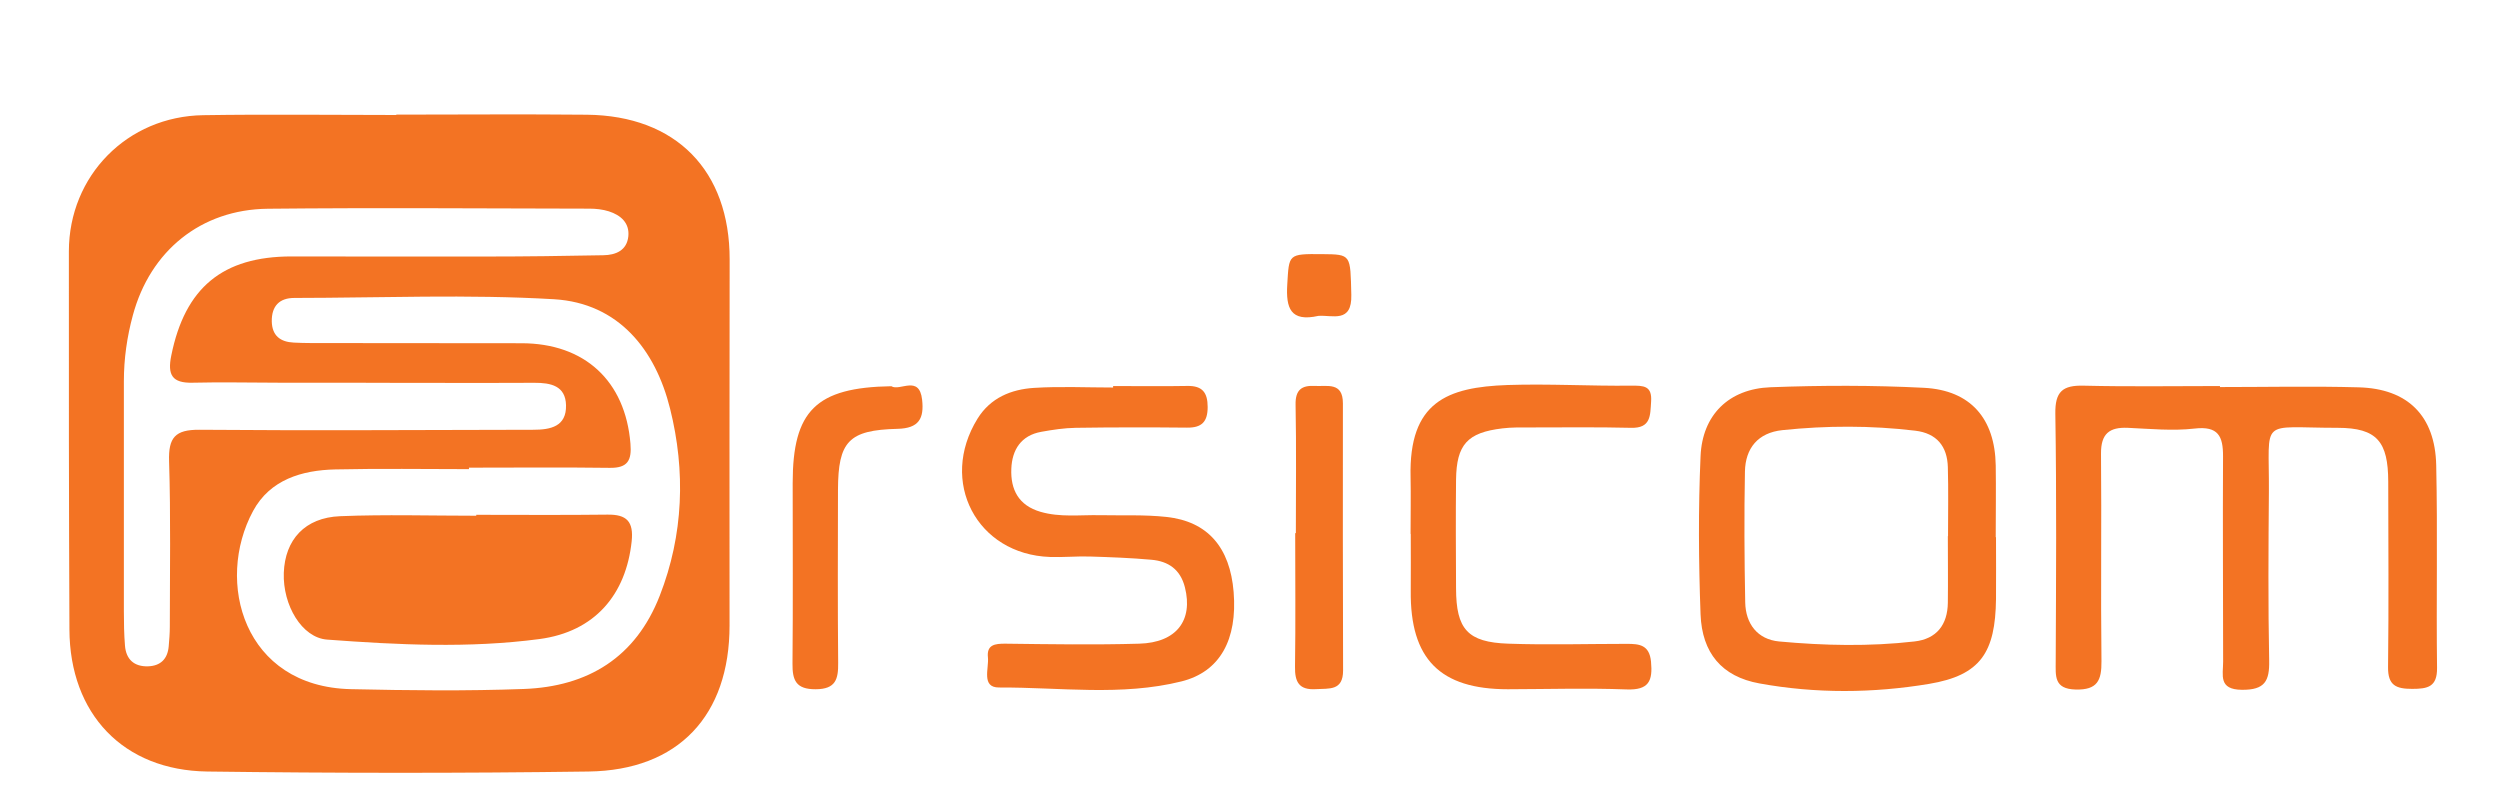
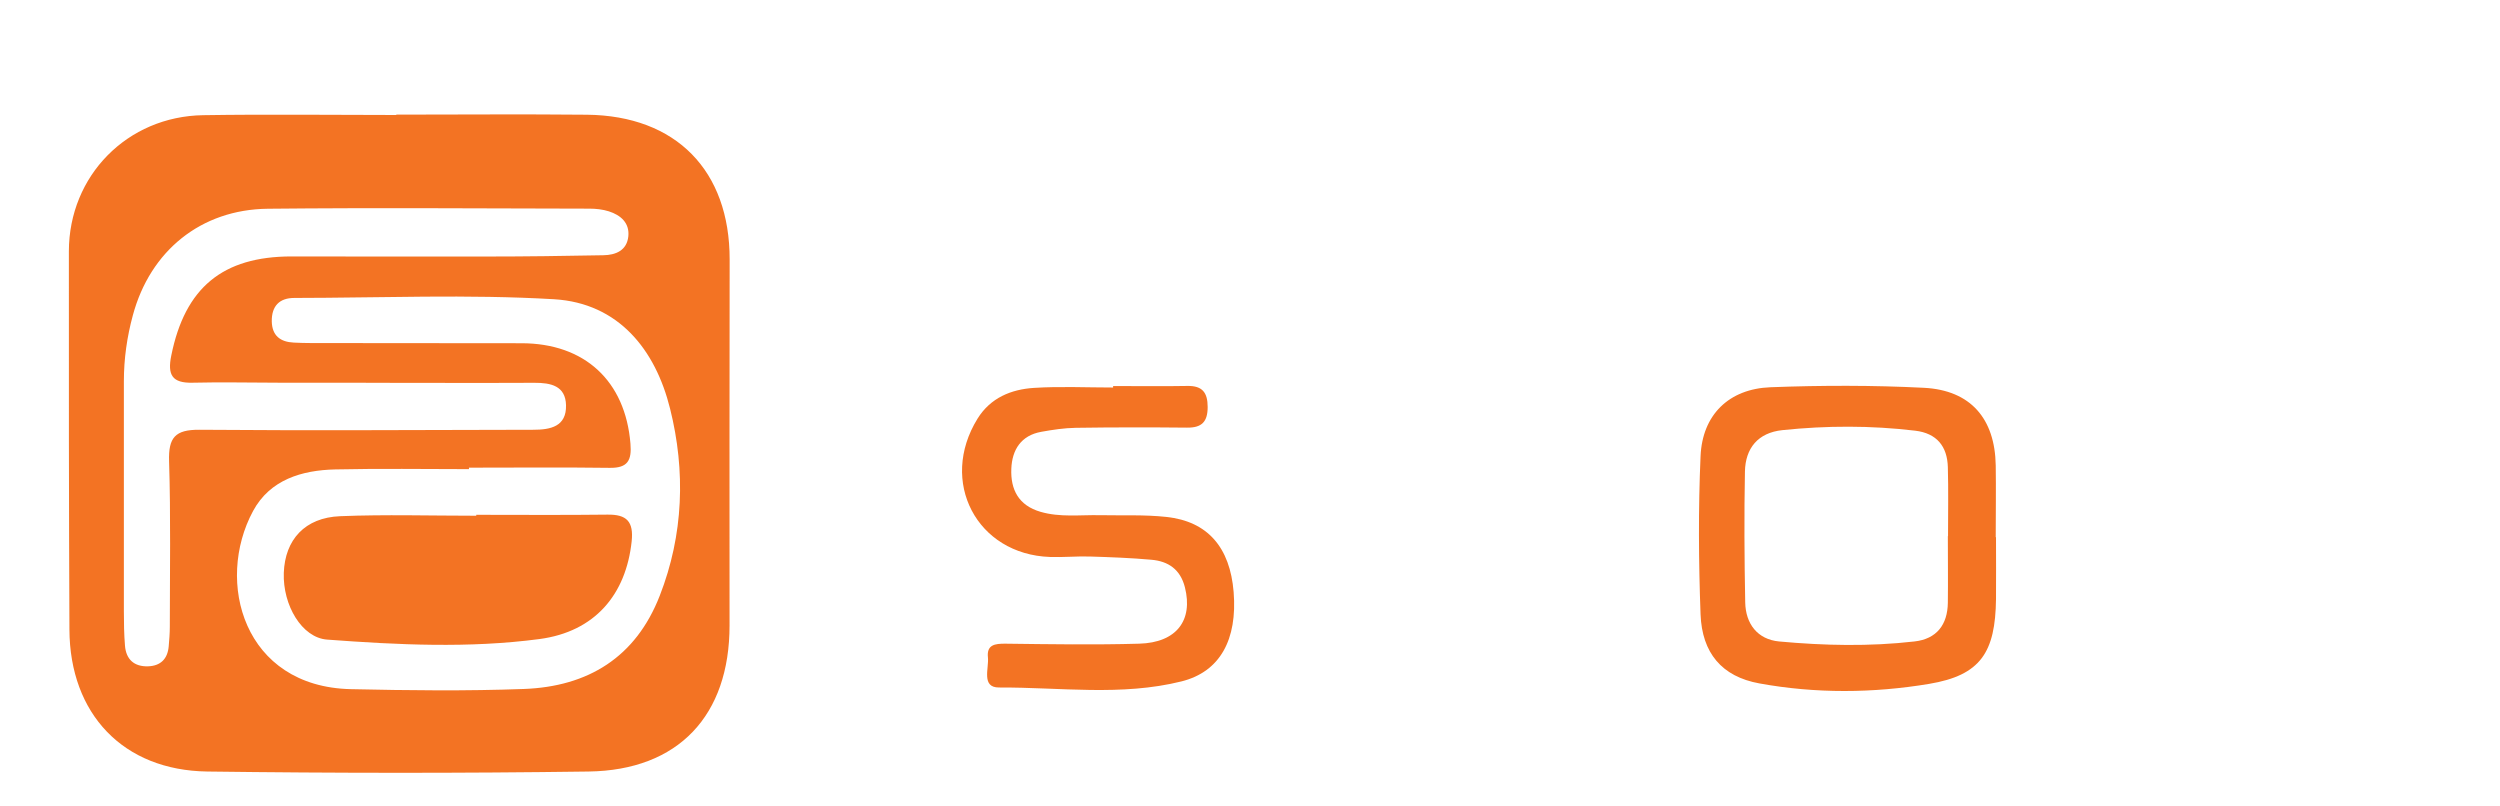
<svg xmlns="http://www.w3.org/2000/svg" id="Layer_1" data-name="Layer 1" viewBox="0 0 270.44 87.19">
  <defs>
    <style>
      .cls-1 {
        fill: #f37323;
      }
    </style>
  </defs>
  <path class="cls-1" d="m42.87,12.4c6.87,0,13.75-.06,20.62.01,9.65.1,15.45,6.05,15.44,15.66-.02,13.2-.02,26.39-.01,39.59,0,9.72-5.51,15.67-15.26,15.8-13.74.19-27.49.18-41.23,0-9.11-.12-14.88-6.24-14.92-15.36-.06-13.64-.07-27.28-.06-40.92.01-8.17,6.32-14.6,14.54-14.72,6.96-.11,13.92-.02,20.88-.02v-.02Zm7.86,38.19c0,.05,0,.11,0,.16-4.82,0-9.64-.08-14.45.03-3.63.08-7.07,1.11-8.9,4.49-4.14,7.66-1.03,19.02,10.57,19.28,6.24.14,12.5.21,18.73-.02,6.92-.26,12.09-3.41,14.69-10.09,2.58-6.61,2.8-13.48,1.12-20.22-1.58-6.38-5.57-11.43-12.55-11.85-9.33-.55-18.73-.15-28.1-.14-1.62,0-2.46.88-2.44,2.53.03,1.55.92,2.23,2.38,2.3.62.03,1.25.05,1.87.05,7.58.01,15.17.02,22.75.02,6.86,0,11.25,4.09,11.8,10.86.15,1.8-.28,2.65-2.24,2.62-5.08-.07-10.17-.02-15.25-.02Zm-11.14-9.17v-.02c-3.12,0-6.24,0-9.37,0-3.12,0-6.25-.08-9.37,0-2.25.06-2.75-.86-2.32-2.95,1.48-7.31,5.53-10.71,13.02-10.71,7.05,0,14.1.03,21.14.01,4.19,0,8.38-.06,12.57-.14,1.36-.02,2.55-.52,2.71-2.04.15-1.46-.83-2.3-2.11-2.71-.66-.21-1.4-.29-2.1-.29-11.6-.02-23.2-.11-34.79.01-7.23.08-12.72,4.55-14.6,11.53-.63,2.32-.97,4.7-.97,7.13,0,8.29,0,16.58,0,24.87,0,1.25.02,2.5.12,3.74.12,1.48.99,2.27,2.48,2.23,1.36-.04,2.13-.79,2.25-2.16.06-.71.12-1.42.12-2.13,0-5.97.11-11.94-.08-17.9-.08-2.56.66-3.42,3.28-3.4,12.04.1,24.08.02,36.13,0,1.85,0,3.58-.35,3.53-2.64-.04-2.12-1.65-2.45-3.43-2.44-6.07.03-12.13,0-18.2,0Z" />
-   <path class="cls-1" d="m240.15,41.87c5,0,10-.11,15,.03,5.3.14,8.27,3.07,8.39,8.42.16,7.31,0,14.63.09,21.94.02,2.05-1.01,2.26-2.69,2.26-1.74,0-2.63-.37-2.61-2.35.08-6.69.03-13.38.02-20.07-.01-4.32-1.21-5.81-5.45-5.82-8.62,0-7.4-1.21-7.46,6.96-.05,6.07-.09,12.13.03,18.2.05,2.24-.47,3.2-2.94,3.18-2.57-.02-2.04-1.58-2.04-3.04,0-7.4-.05-14.81-.01-22.21.01-2.17-.51-3.31-3.08-3.01-2.37.27-4.81.03-7.21-.08-2.01-.09-2.92.64-2.91,2.77.07,7.49-.04,14.99.05,22.48.02,2.07-.43,3.12-2.79,3.06-2.37-.06-2.16-1.47-2.16-3.06.04-8.92.1-17.84-.04-26.76-.04-2.42.79-3.11,3.08-3.05,4.91.12,9.82.04,14.73.04,0,.04,0,.08,0,.12Z" />
  <path class="cls-1" d="m215.92,58.12c0,2.23.02,4.46,0,6.68-.07,5.76-1.65,8.25-7.24,9.18-6.05,1.01-12.27,1.06-18.35-.05-4.09-.74-6.21-3.31-6.37-7.47-.21-5.7-.25-11.41,0-17.11.19-4.48,3.07-7.29,7.57-7.46,5.52-.21,11.07-.22,16.59.06,5.06.26,7.69,3.34,7.77,8.4.04,2.58,0,5.17,0,7.76h.03Zm-5.19-.12c0-2.49.05-4.97-.02-7.46-.06-2.26-1.2-3.67-3.53-3.95-4.79-.57-9.58-.56-14.37-.06-2.64.28-4,1.95-4.05,4.48-.09,4.71-.06,9.43.03,14.14.04,2.34,1.34,4.02,3.66,4.24,4.87.45,9.78.56,14.65,0,2.4-.27,3.58-1.81,3.61-4.19.03-2.4,0-4.8,0-7.2Z" />
  <path class="cls-1" d="m120.41,41.76c2.68,0,5.36.04,8.04-.01,1.62-.03,2.19.72,2.19,2.28,0,1.59-.63,2.25-2.23,2.23-4.02-.04-8.04-.04-12.05.02-1.24.02-2.48.21-3.71.43-2.2.39-3.17,1.95-3.25,4-.09,2.25.78,3.97,3.17,4.66,2.11.61,4.25.32,6.39.36,2.41.05,4.84-.07,7.22.19,4.47.48,6.88,3.3,7.27,8.13.41,5.12-1.45,8.61-5.64,9.66-6.5,1.62-13.15.63-19.74.66-1.94.01-1.08-2.07-1.2-3.25-.15-1.38.75-1.5,1.9-1.49,4.82.06,9.64.14,14.46,0,4.04-.11,5.85-2.52,4.95-6.09-.49-1.95-1.8-2.83-3.63-2.99-2.22-.2-4.45-.28-6.68-.35-1.43-.04-2.86.1-4.28.05-7.93-.27-12.06-8.16-7.84-14.97,1.4-2.25,3.63-3.16,6.1-3.32,2.84-.18,5.71-.04,8.56-.04,0-.05,0-.11,0-.16Z" />
-   <path class="cls-1" d="m152.59,57.75c0-2.05.04-4.1,0-6.15-.19-8.12,3.95-9.72,10.49-9.95,4.45-.15,8.92.12,13.37.07,1.36-.01,2.28,0,2.16,1.73-.1,1.48,0,2.89-2.17,2.83-3.66-.09-7.32-.04-10.97-.04-.98,0-1.97-.02-2.94.1-3.79.45-4.97,1.74-5.02,5.55-.04,3.92-.02,7.84,0,11.77.01,4.4,1.24,5.82,5.65,5.97,4.28.15,8.56.02,12.85.02,1.33,0,2.41.11,2.59,1.91.2,2.11-.23,3.11-2.64,3.02-4.28-.16-8.56-.03-12.85-.02-7.34,0-10.58-3.28-10.5-10.65.02-2.05,0-4.1,0-6.15h-.01Z" />
-   <path class="cls-1" d="m96.42,41.78c.92.58,3.02-1.27,3.33,1.45.23,2.04-.34,3.11-2.67,3.16-5.28.13-6.41,1.37-6.43,6.58-.01,6.24-.04,12.48.02,18.73.02,1.76-.25,2.85-2.43,2.86-2.13.01-2.53-.96-2.51-2.78.06-6.51.02-13.02.02-19.53,0-7.82,2.52-10.34,10.67-10.47Z" />
-   <path class="cls-1" d="m140.18,57.67c0-4.64.06-9.27-.03-13.91-.03-1.59.67-2.09,2.08-2.01,1.35.07,3.04-.45,3.04,1.88-.01,9.63-.01,19.26.02,28.9,0,2.23-1.51,1.93-2.95,2.02-1.83.11-2.28-.79-2.25-2.44.07-4.81.02-9.63.02-14.44.03,0,.06,0,.09,0Z" />
-   <path class="cls-1" d="m142.62,34.17c-3.03.68-3.52-.85-3.37-3.38.2-3.31.07-3.33,3.77-3.3,3.18.03,3.05.03,3.16,4.41.08,3.09-2.04,2.16-3.56,2.27Z" />
  <path class="cls-1" d="m51.52,55.69c4.73,0,9.46.04,14.19-.02,2.08-.03,2.85.74,2.62,2.9-.61,5.72-3.95,9.76-9.97,10.56-7.62,1.01-15.32.63-22.97.06-2.74-.2-4.81-3.73-4.69-7.22.13-3.59,2.28-5.98,6.1-6.13,4.9-.2,9.81-.05,14.72-.05,0-.03,0-.06,0-.09Z" />
</svg>